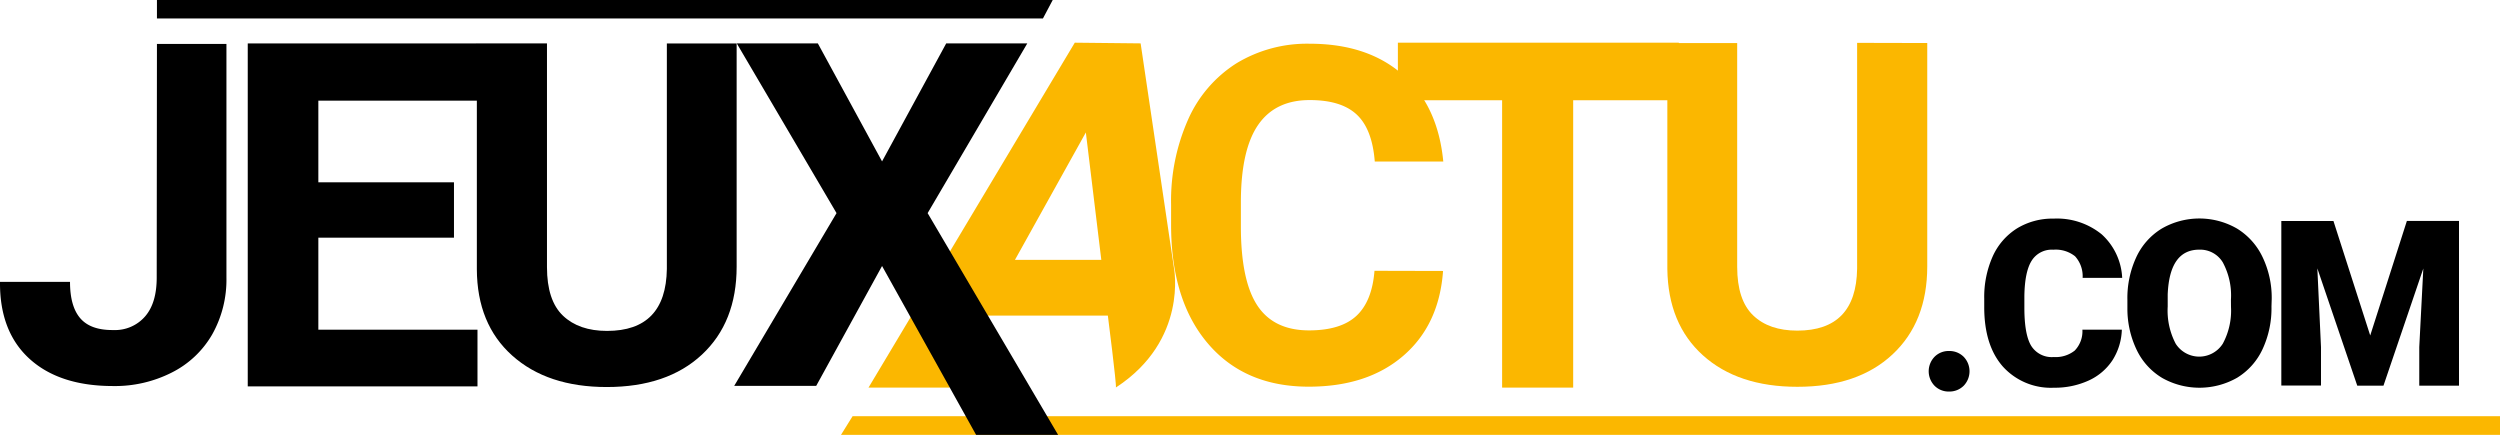
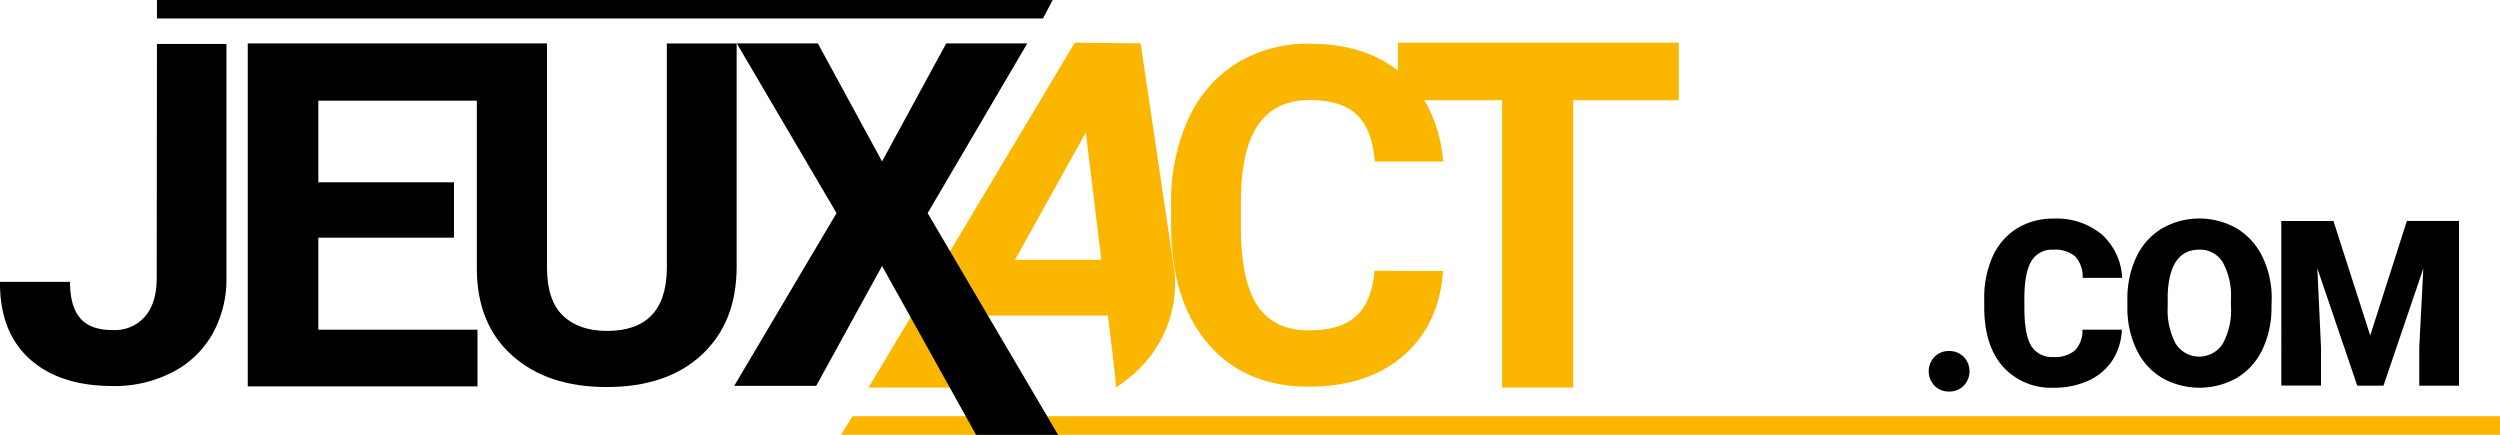
<svg xmlns="http://www.w3.org/2000/svg" viewBox="4.55 6.07 431.69 75.09">
  <defs>
    <style>.cls-1{fill:#fbb700;}.cls-2{fill:#000;}</style>
  </defs>
  <title>logo</title>
  <g id="Calque_2">
    <path class="cls-1" d="M253.73,52.86q-.67,9.3-6.86,14.64t-16.33,5.34q-11.07,0-17.42-7.46t-6.35-20.47V41.38a34.55,34.55,0,0,1,2.92-14.63A22,22,0,0,1,218.06,17a23.49,23.49,0,0,1,12.64-3.38q10,0,16.07,5.34t7,15H241.94c-.29-3.72-1.32-6.42-3.11-8.1s-4.49-2.51-8.13-2.51q-5.92,0-8.88,4.26t-3,13.19v4.35q0,9.34,2.83,13.65t8.92,4.32q5.51,0,8.21-2.52t3.11-7.77Z" />
    <path class="cls-1" d="M294.44,23.38H276.2V73H263.93V23.38h-18V13.44h48.51Z" />
-     <path class="cls-1" d="M337.34,13.5V52.07q0,9.6-6,15.2T314.9,72.86q-10.26,0-16.29-5.43t-6.15-14.92v-39h12.06V52.15q0,5.74,2.76,8.38c1.83,1.76,4.37,2.63,7.62,2.63q10.17,0,10.33-10.69v-39Z" />
    <path class="cls-2" d="M370.94,63a10.37,10.37,0,0,1-1.6,5.25,9.72,9.72,0,0,1-4.11,3.52,14,14,0,0,1-6,1.25,11.18,11.18,0,0,1-8.83-3.65q-3.23-3.66-3.22-10.31V57.68a17.21,17.21,0,0,1,1.45-7.31,11.06,11.06,0,0,1,4.19-4.85,11.75,11.75,0,0,1,6.33-1.7,12.24,12.24,0,0,1,8.32,2.72A10.81,10.81,0,0,1,371,54.05h-6.83a5.12,5.12,0,0,0-1.31-3.73,5.36,5.36,0,0,0-3.75-1.13,4.08,4.08,0,0,0-3.75,1.91c-.8,1.28-1.21,3.31-1.25,6.11v2q0,4.56,1.14,6.51a4.18,4.18,0,0,0,3.94,2,5.27,5.27,0,0,0,3.61-1.11A4.79,4.79,0,0,0,364.13,63Z" />
    <path class="cls-2" d="M396.78,59a16.73,16.73,0,0,1-1.54,7.36,11.39,11.39,0,0,1-4.38,4.93,13.12,13.12,0,0,1-12.92.06,11.34,11.34,0,0,1-4.39-4.77,16.38,16.38,0,0,1-1.65-7.13v-1.6a16.76,16.76,0,0,1,1.54-7.38,11.39,11.39,0,0,1,4.39-4.93,13,13,0,0,1,13,0,11.59,11.59,0,0,1,4.4,4.9,16.27,16.27,0,0,1,1.59,7.27Zm-7-1.19a12,12,0,0,0-1.41-6.44,4.56,4.56,0,0,0-4.06-2.19q-5.14,0-5.45,7.73V59a12.3,12.3,0,0,0,1.38,6.42,4.82,4.82,0,0,0,8.13,0,12,12,0,0,0,1.42-6.34Z" />
    <path class="cls-2" d="M407.48,44.23,413.83,64l6.33-19.78h9V72.66H422.3V66L423,52.43l-6.88,20.23h-4.53l-6.89-20.25L405.33,66v6.64h-6.85V44.23Z" />
    <path class="cls-2" d="M341.12,66.68a3.47,3.47,0,0,1,2.51,1,3.6,3.6,0,0,1,0,5,3.47,3.47,0,0,1-2.51,1,3.41,3.41,0,0,1-2.52-1,3.6,3.6,0,0,1,0-5A3.41,3.41,0,0,1,341.12,66.68Z" />
    <path class="cls-1" d="M197.28,73l0,0S197.28,73,197.28,73Z" />
    <path class="cls-1" d="M207.26,52.32l-5.75-38.76-11.37-.12L154.52,73h14l5.33-12.43h22s1.52,11.91,1.39,12.41C209.76,64.82,207.26,52.32,207.26,52.32Zm-27.45-1.38,12.24-22,2.67,22Z" />
    <polygon class="cls-1" points="151.77 77.94 149.77 81.16 436.24 81.16 436.24 77.94 151.77 77.94" />
    <path class="cls-2" d="M31.65,13.66h12V54a19.27,19.27,0,0,1-2.46,9.82,16.68,16.68,0,0,1-7,6.59,21.65,21.65,0,0,1-10.12,2.32q-9.25,0-14.42-4.7T4.55,54.74H16.64q0,4.27,1.8,6.32t5.69,2a6.86,6.86,0,0,0,5.48-2.36c1.36-1.57,2-3.82,2-6.72Z" />
    <path class="cls-2" d="M82.94,47.11H59.52V63H87v9.79H47.33V13.57H86.92v9.88H59.52v14.1H82.94Z" />
    <path class="cls-2" d="M131.75,13.57V52.12q0,9.6-6,15.19T109.32,72.9Q99.07,72.9,93,67.47T86.89,52.56v-39H99V52.2c0,3.83.92,6.63,2.76,8.38s4.37,2.63,7.61,2.63q10.17,0,10.33-10.69V13.57Z" />
    <path class="cls-2" d="M156.86,33.94l11.08-20.38h14L164.73,42.87l22.53,38.29H173.1L156.86,52l-11.37,20.7H131.33L149,42.87,131.77,13.56h14Z" />
    <polygon class="cls-2" points="31.65 9.26 31.65 6.07 186.33 6.07 184.64 9.26 31.65 9.26" />
  </g>
</svg>